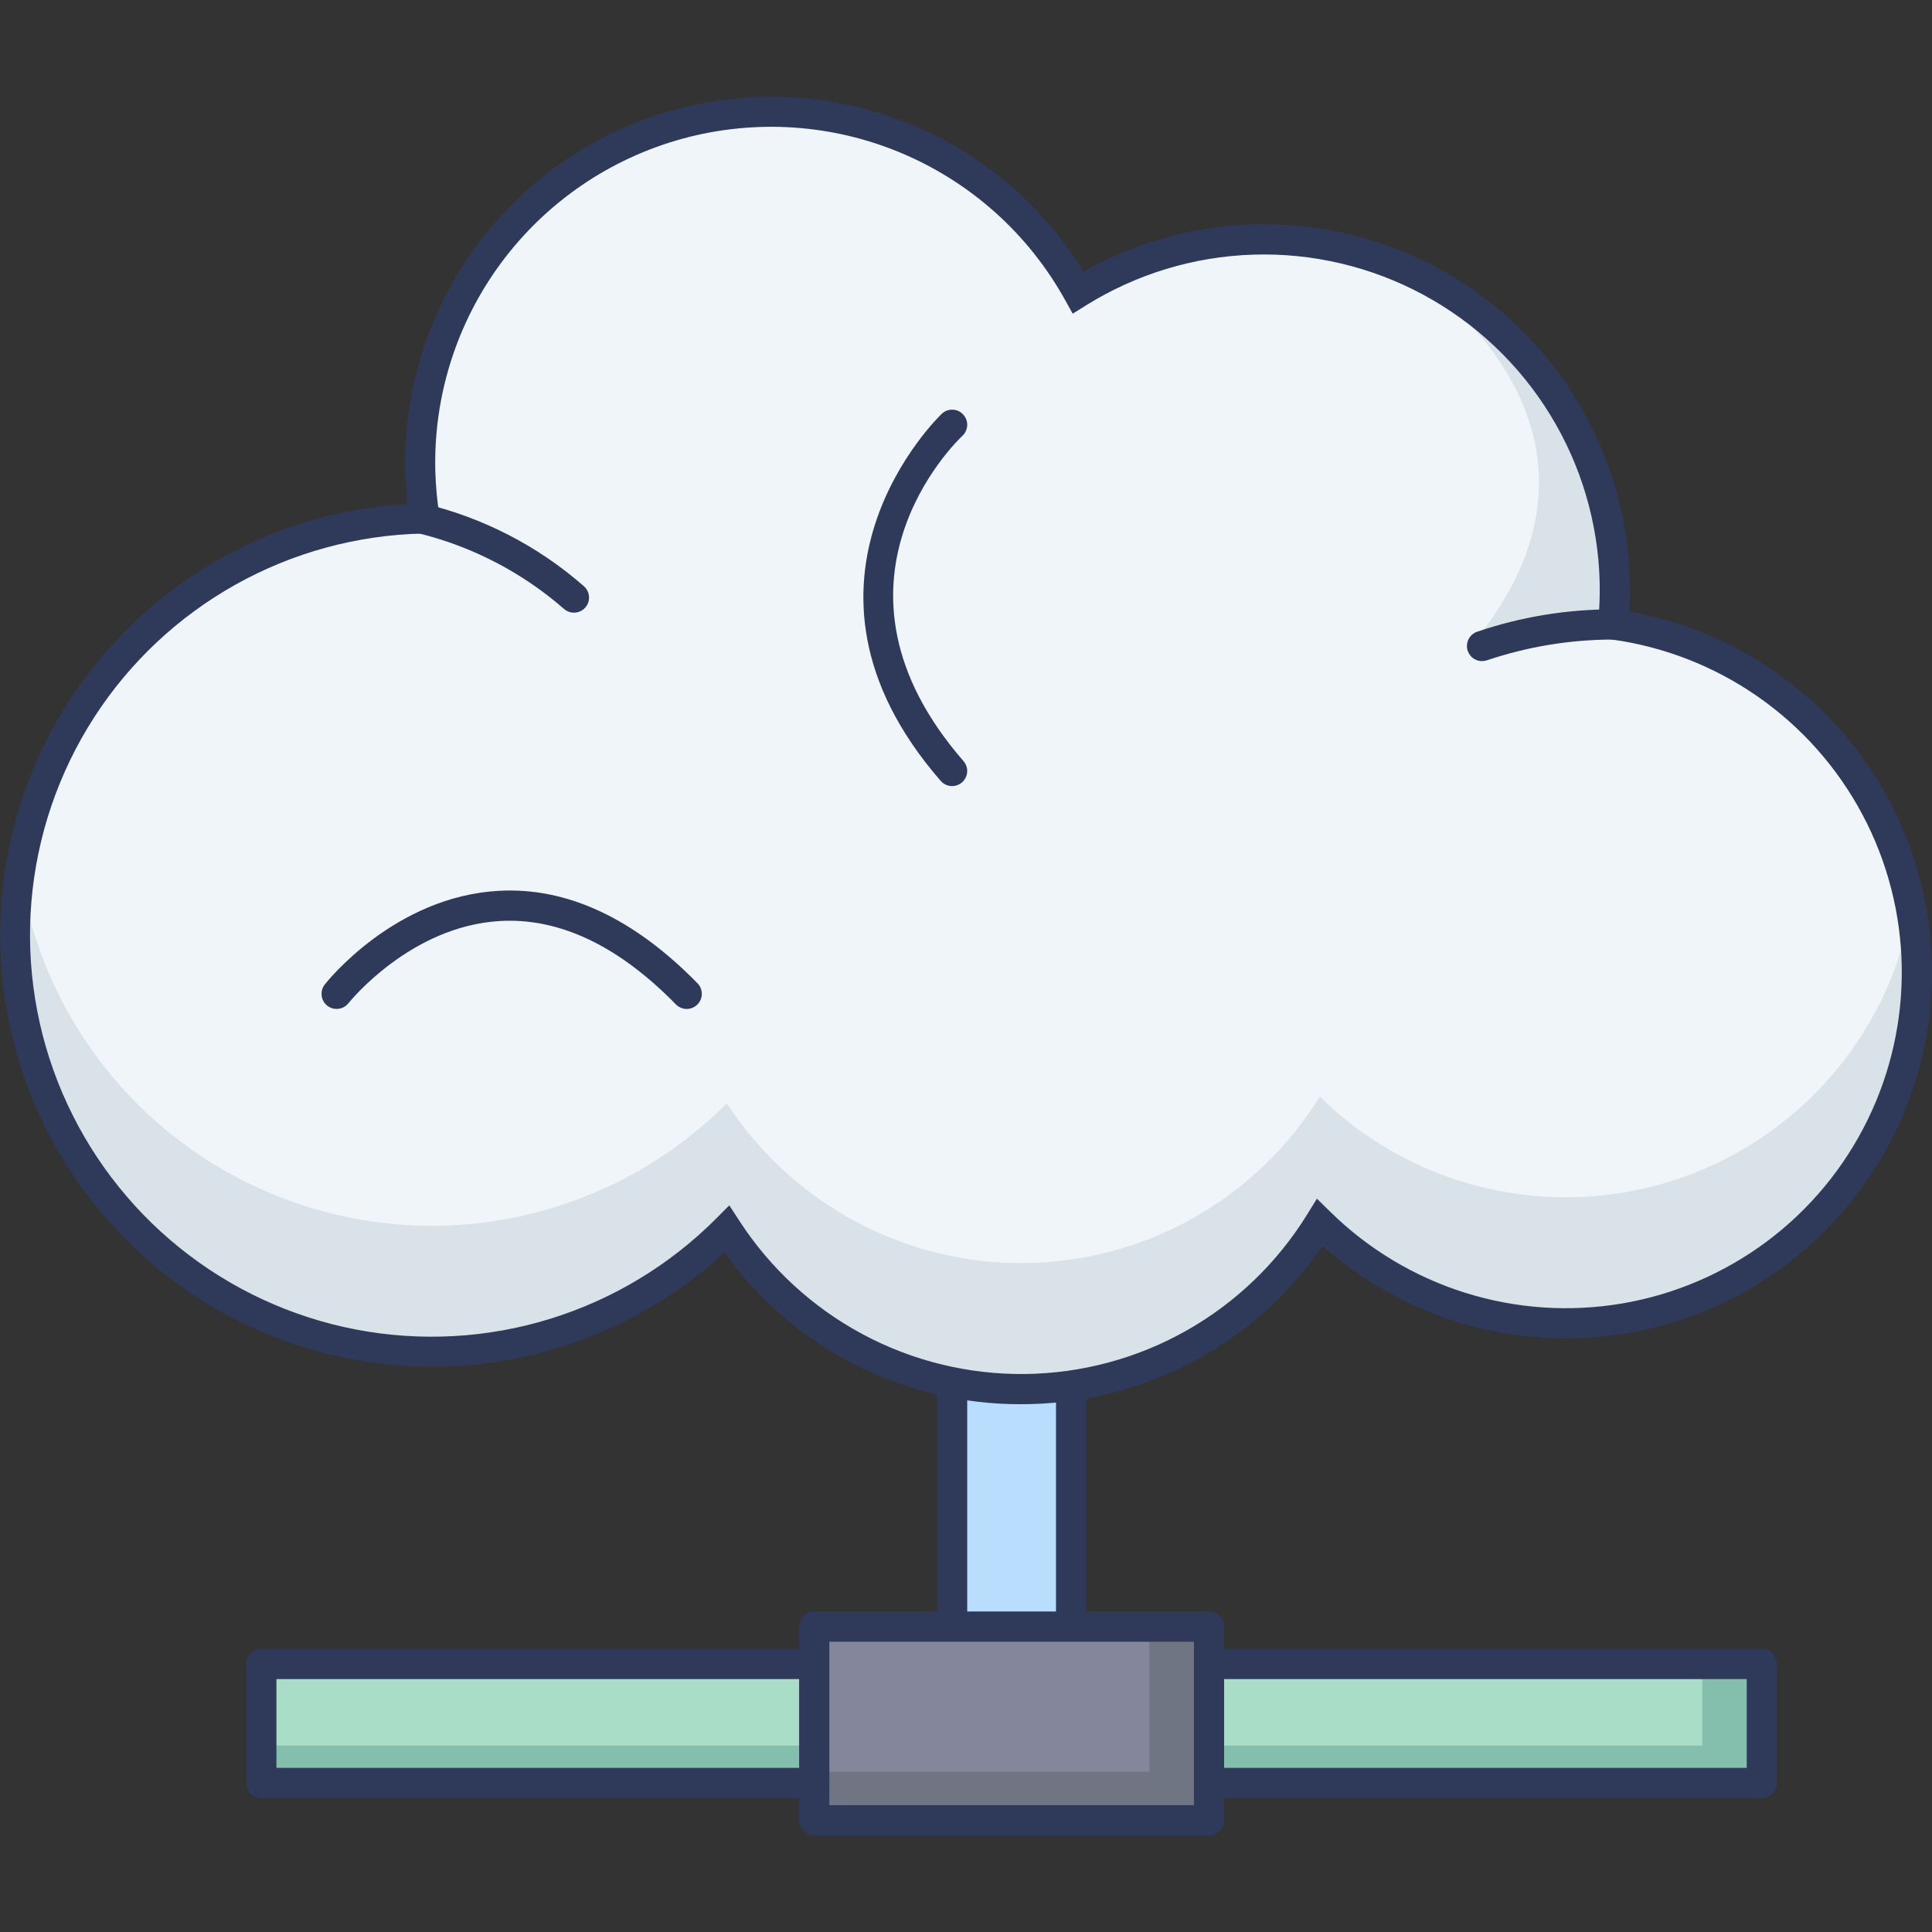
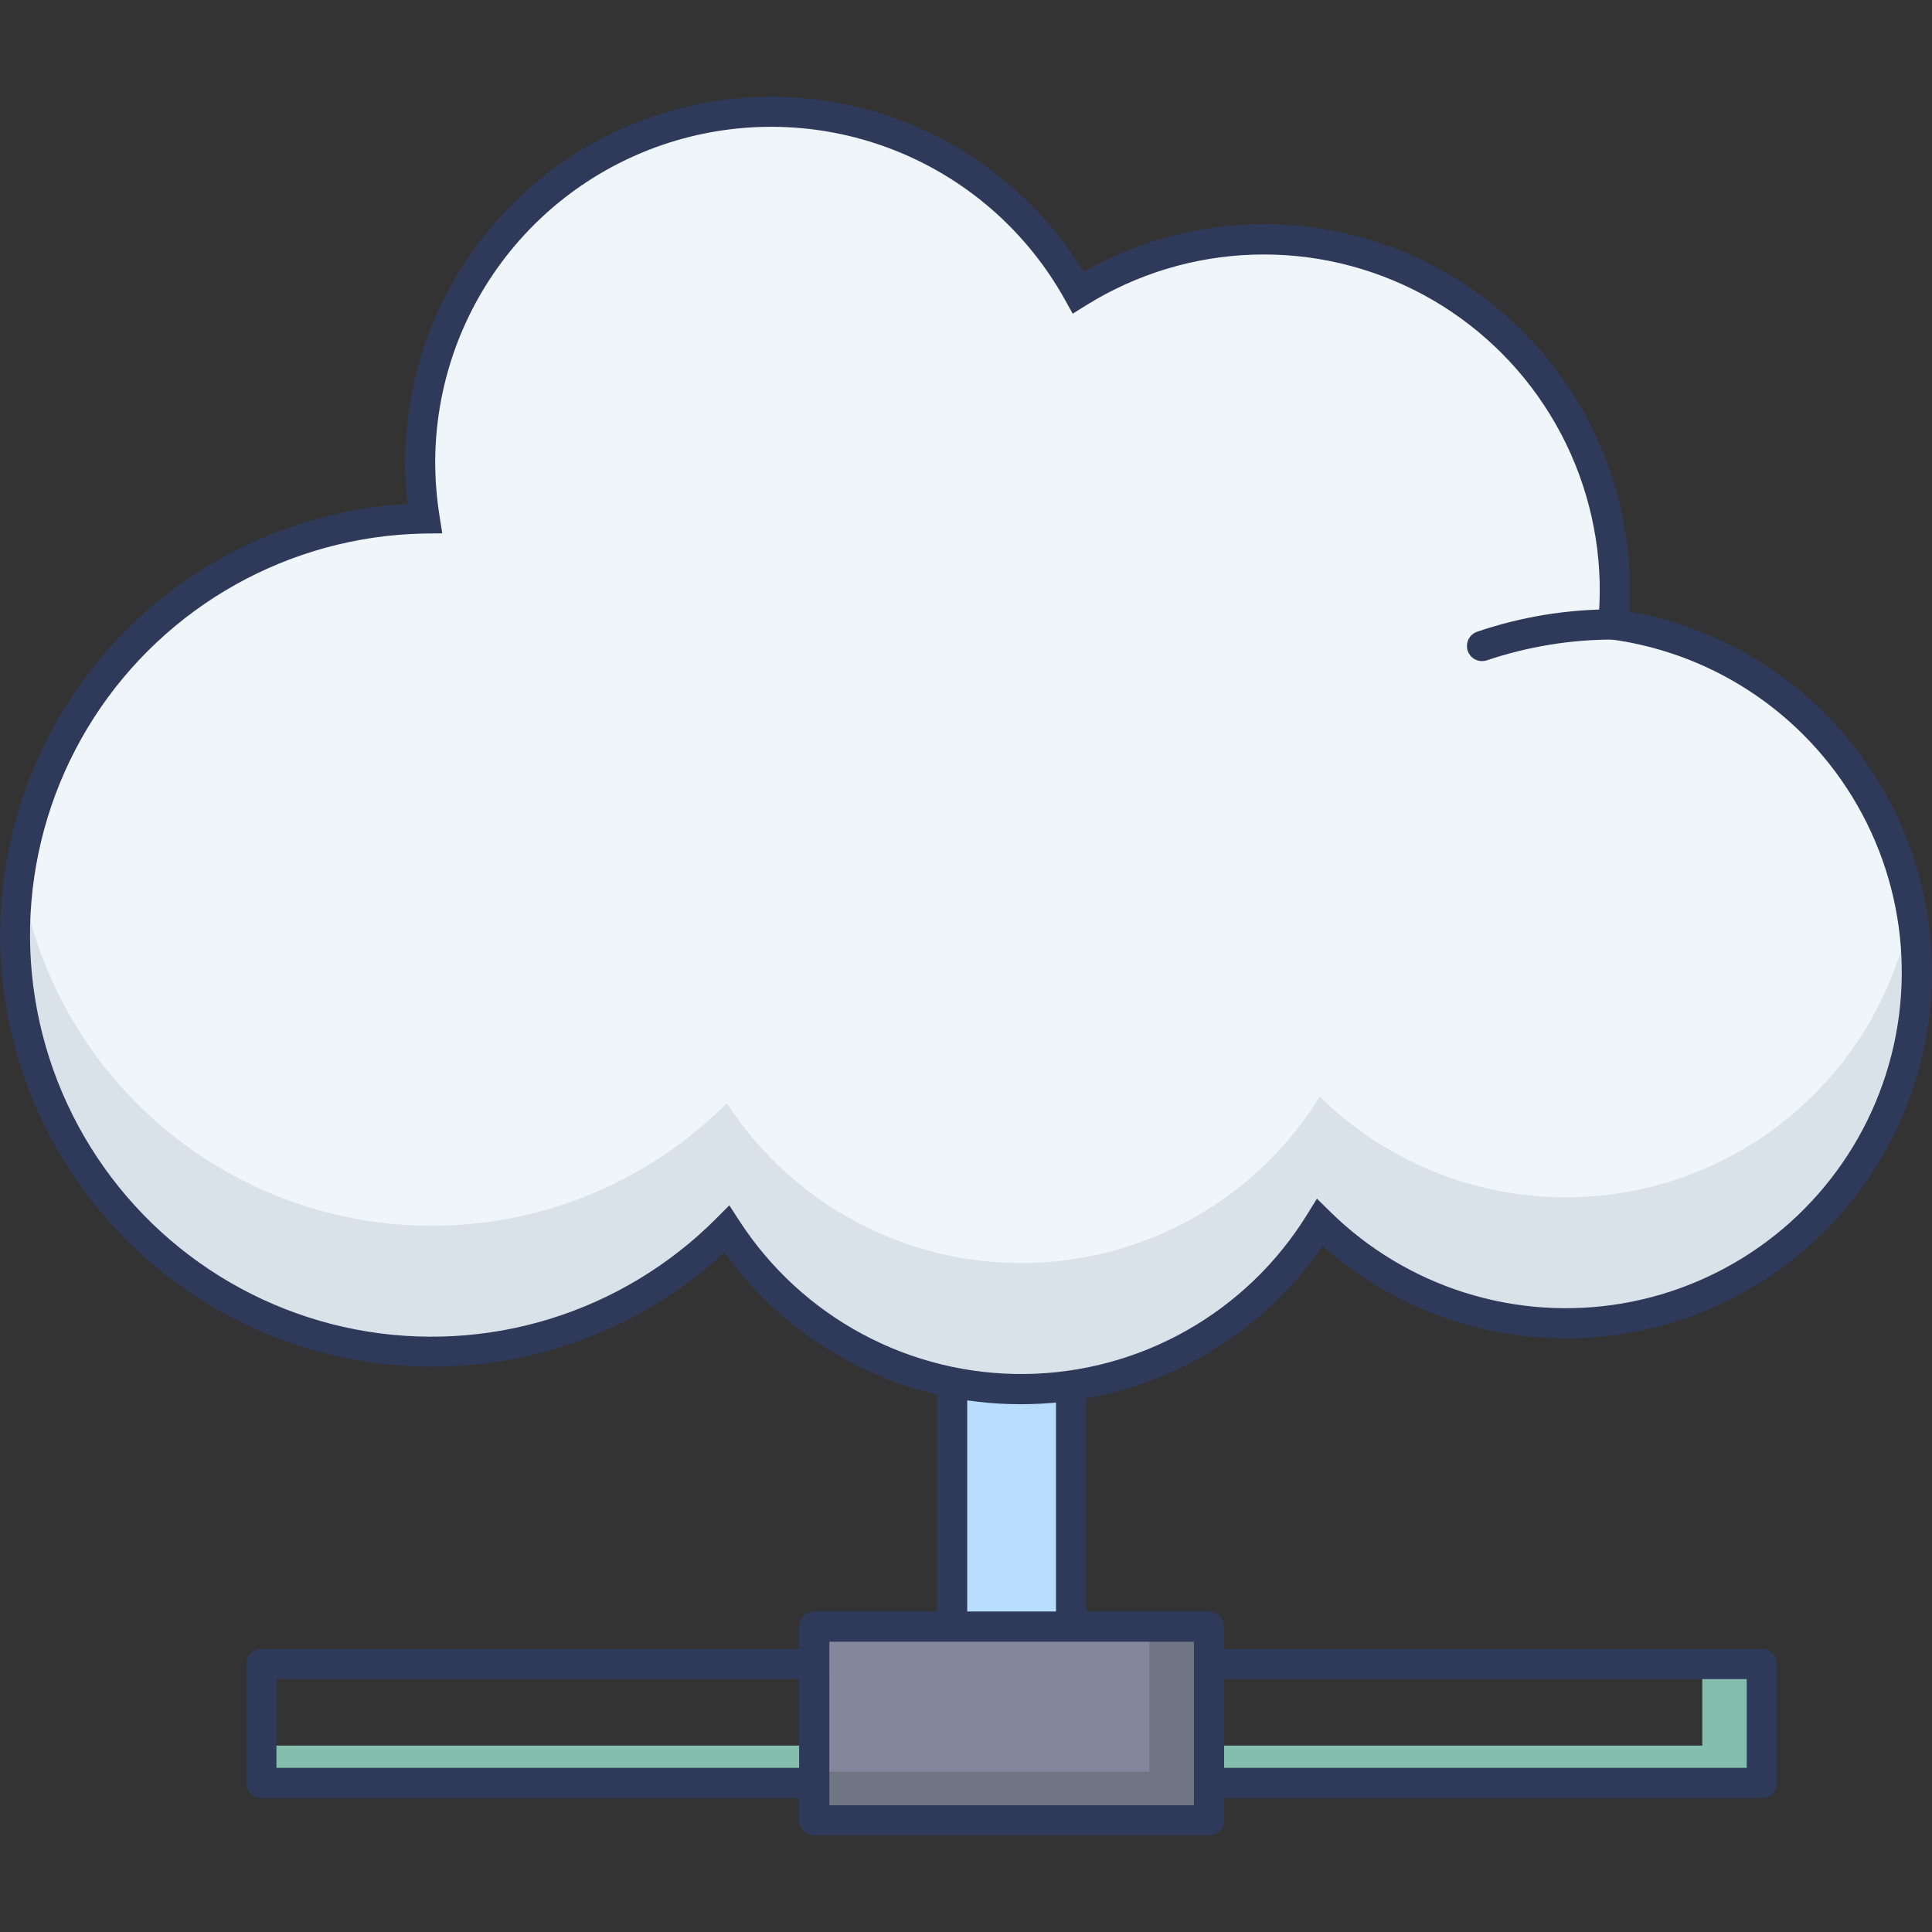
<svg xmlns="http://www.w3.org/2000/svg" width="60" height="60" viewBox="0 0 60 60" fill="none">
  <rect x="0" y="0" width="60" height="60" fill="#333333" stroke="none" />
  <g clip-path="url(#clip0_206_27129)">
-     <path d="M54.715 51.676V55.371H8.117V51.676H54.715Z" fill="#A9DDC7" />
    <path d="M54.717 51.675V55.373H8.119V54.211H52.866V51.675H54.717Z" fill="#83BFAC" />
    <path d="M54.715 55.84H8.116C7.992 55.84 7.873 55.79 7.785 55.703C7.697 55.615 7.648 55.495 7.648 55.371V51.676C7.648 51.552 7.697 51.433 7.785 51.345C7.873 51.257 7.992 51.208 8.116 51.208H54.715C54.84 51.208 54.959 51.257 55.047 51.345C55.135 51.433 55.184 51.552 55.184 51.676V55.371C55.184 55.495 55.135 55.615 55.047 55.703C54.959 55.79 54.84 55.84 54.715 55.84ZM8.585 54.902H54.246V52.145H8.585V54.902Z" fill="#2F3A5A" />
    <path d="M29.568 41.654H33.264V51.676H29.568V41.654Z" fill="#B9DDFC" />
    <path d="M33.263 52.145H29.569C29.444 52.145 29.325 52.096 29.237 52.008C29.149 51.92 29.1 51.801 29.1 51.676V41.654C29.1 41.53 29.149 41.411 29.237 41.323C29.325 41.235 29.444 41.186 29.569 41.186H33.263C33.388 41.186 33.507 41.235 33.595 41.323C33.683 41.411 33.732 41.53 33.732 41.654V51.676C33.732 51.801 33.683 51.92 33.595 52.008C33.507 52.096 33.388 52.145 33.263 52.145ZM30.038 51.208H32.795V42.123H30.038V51.208Z" fill="#2F3A5A" />
    <path d="M37.545 50.516V56.532H25.287V50.516H37.545Z" fill="#84879C" />
    <path d="M37.547 50.517V56.531H25.289V55.022H35.695V50.517H37.547Z" fill="#707583" />
    <path d="M37.547 57H25.287C25.162 57 25.043 56.951 24.955 56.863C24.867 56.775 24.818 56.656 24.818 56.531V50.516C24.818 50.392 24.867 50.273 24.955 50.185C25.043 50.097 25.162 50.047 25.287 50.047H37.547C37.671 50.047 37.79 50.097 37.878 50.185C37.966 50.273 38.016 50.392 38.016 50.516V56.531C38.016 56.656 37.966 56.775 37.878 56.863C37.79 56.951 37.671 57 37.547 57ZM25.757 56.062H37.078V50.985H25.756L25.757 56.062Z" fill="#2F3A5A" />
    <path d="M50.098 19.393C50.251 17.856 50.074 16.304 49.581 14.841C49.087 13.377 48.288 12.035 47.236 10.904C46.184 9.774 44.903 8.879 43.479 8.282C42.055 7.684 40.52 7.396 38.976 7.437C37.031 7.483 35.134 8.052 33.484 9.083C32.242 6.837 30.247 5.101 27.85 4.181C25.454 3.261 22.809 3.217 20.383 4.056C17.957 4.894 15.905 6.563 14.589 8.766C13.272 10.97 12.776 13.568 13.187 16.102C13.153 16.102 13.12 16.102 13.087 16.102C10.971 16.154 8.901 16.723 7.057 17.761C5.214 18.799 3.652 20.273 2.51 22.053C1.368 23.835 0.68 25.868 0.507 27.977C0.333 30.086 0.679 32.205 1.514 34.149C2.349 36.093 3.648 37.802 5.298 39.127C6.947 40.453 8.896 41.353 10.974 41.751C13.052 42.148 15.196 42.03 17.218 41.407C19.24 40.783 21.078 39.674 22.571 38.175C23.572 39.717 24.946 40.98 26.566 41.848C28.185 42.716 29.998 43.161 31.836 43.14C33.673 43.12 35.476 42.636 37.076 41.732C38.676 40.828 40.022 39.535 40.988 37.972C42.22 39.182 43.721 40.082 45.369 40.599C47.016 41.115 48.763 41.233 50.465 40.942C52.166 40.652 53.775 39.961 55.158 38.927C56.541 37.893 57.658 36.546 58.418 34.995C59.178 33.445 59.559 31.737 59.53 30.011C59.5 28.284 59.061 26.59 58.249 25.066C57.437 23.543 56.274 22.234 54.857 21.248C53.44 20.262 51.809 19.626 50.098 19.394L50.098 19.393Z" fill="#F0F5F9" />
    <path d="M48.902 41.096C47.44 41.134 45.986 40.877 44.627 40.34C43.267 39.803 42.029 38.998 40.987 37.972C40.021 39.535 38.675 40.829 37.076 41.732C35.476 42.636 33.673 43.12 31.836 43.14C29.999 43.161 28.186 42.717 26.567 41.849C24.948 40.981 23.574 39.718 22.573 38.177C20.644 40.107 18.155 41.379 15.461 41.81C12.766 42.241 10.004 41.81 7.57 40.578C5.135 39.346 3.152 37.376 1.903 34.95C0.654 32.524 0.204 29.765 0.617 27.067C0.976 29.436 1.985 31.658 3.532 33.486C5.08 35.315 7.104 36.678 9.38 37.424C11.656 38.17 14.095 38.269 16.424 37.711C18.754 37.153 20.882 35.959 22.573 34.262C23.574 35.803 24.948 37.066 26.567 37.934C28.186 38.801 29.999 39.246 31.836 39.225C33.673 39.205 35.476 38.721 37.076 37.817C38.675 36.914 40.021 35.62 40.987 34.057C42.399 35.446 44.163 36.423 46.089 36.884C48.015 37.346 50.03 37.273 51.918 36.676C53.806 36.078 55.495 34.978 56.805 33.492C58.115 32.007 58.995 30.193 59.352 28.245C59.455 28.799 59.514 29.36 59.526 29.924C59.562 31.355 59.316 32.779 58.802 34.115C58.288 35.452 57.515 36.673 56.529 37.711C55.542 38.749 54.361 39.582 53.052 40.162C51.743 40.743 50.333 41.06 48.902 41.096Z" fill="#D9E2E9" />
-     <path d="M17.825 19.027C17.711 19.027 17.602 18.986 17.516 18.911C16.219 17.779 14.67 16.974 12.998 16.562C12.938 16.55 12.88 16.527 12.829 16.493C12.777 16.459 12.733 16.415 12.698 16.364C12.664 16.313 12.64 16.256 12.628 16.195C12.615 16.135 12.615 16.073 12.627 16.012C12.638 15.952 12.662 15.895 12.696 15.843C12.73 15.792 12.774 15.748 12.825 15.713C12.876 15.679 12.933 15.655 12.993 15.642C13.053 15.63 13.116 15.63 13.176 15.641C15.013 16.081 16.714 16.961 18.134 18.206C18.206 18.269 18.257 18.352 18.28 18.445C18.303 18.537 18.297 18.635 18.264 18.724C18.23 18.813 18.17 18.89 18.092 18.944C18.013 18.998 17.92 19.028 17.825 19.027Z" fill="#2F3A5A" />
-     <path d="M29.569 24.413C29.502 24.413 29.435 24.399 29.374 24.371C29.313 24.343 29.259 24.302 29.215 24.252C23.818 18.051 29.194 12.9 29.249 12.849C29.294 12.807 29.346 12.774 29.404 12.752C29.462 12.731 29.523 12.721 29.585 12.723C29.646 12.725 29.707 12.739 29.763 12.764C29.819 12.79 29.869 12.826 29.911 12.871C29.953 12.916 29.986 12.969 30.008 13.026C30.03 13.084 30.04 13.145 30.038 13.207C30.036 13.268 30.021 13.329 29.996 13.385C29.971 13.441 29.934 13.492 29.889 13.534C29.692 13.719 25.127 18.128 29.922 23.636C29.981 23.704 30.02 23.788 30.033 23.877C30.046 23.966 30.033 24.056 29.995 24.138C29.958 24.22 29.898 24.29 29.823 24.338C29.747 24.387 29.659 24.413 29.569 24.413Z" fill="#2F3A5A" />
-     <path d="M10.453 31.333C10.365 31.333 10.279 31.308 10.205 31.262C10.13 31.215 10.07 31.148 10.032 31.069C9.994 30.99 9.978 30.902 9.988 30.814C9.997 30.727 10.031 30.644 10.085 30.575C10.173 30.463 12.271 27.839 15.496 27.665C17.611 27.549 19.686 28.517 21.661 30.537C21.704 30.581 21.738 30.633 21.762 30.69C21.784 30.747 21.796 30.808 21.795 30.87C21.795 30.931 21.782 30.992 21.758 31.049C21.733 31.106 21.698 31.157 21.654 31.2C21.61 31.243 21.558 31.277 21.501 31.3C21.444 31.323 21.383 31.335 21.321 31.334C21.26 31.333 21.199 31.32 21.142 31.296C21.085 31.272 21.034 31.237 20.991 31.193C19.213 29.374 17.378 28.502 15.547 28.602C12.741 28.753 10.841 31.133 10.822 31.155C10.778 31.211 10.722 31.256 10.658 31.287C10.594 31.317 10.524 31.333 10.453 31.333Z" fill="#2F3A5A" />
-     <path d="M44.262 8.835C44.262 8.835 51.158 13.5 45.679 20.062C45.739 20.113 45.794 20.168 45.846 20.227C47.431 19.193 47.56 19.648 49.841 19.391C49.841 19.392 51.399 11.76 44.262 8.835Z" fill="#D9E2E9" />
    <path d="M31.709 43.609C29.909 43.614 28.135 43.189 26.533 42.369C24.931 41.55 23.548 40.359 22.5 38.896C20.919 40.353 19.011 41.409 16.937 41.974C14.862 42.539 12.682 42.597 10.581 42.143C8.479 41.689 6.518 40.736 4.862 39.365C3.206 37.994 1.904 36.245 1.065 34.265C0.227 32.285 -0.123 30.133 0.045 27.99C0.213 25.846 0.894 23.775 2.03 21.95C3.166 20.125 4.725 18.599 6.574 17.503C8.424 16.407 10.51 15.771 12.656 15.65C12.617 15.314 12.594 14.981 12.585 14.656C12.524 12.155 13.289 9.703 14.762 7.681C16.235 5.659 18.334 4.179 20.734 3.471C23.134 2.762 25.7 2.865 28.035 3.763C30.37 4.661 32.344 6.304 33.651 8.438C35.36 7.47 37.29 6.962 39.254 6.962C41.218 6.963 43.148 7.471 44.857 8.439C46.565 9.407 47.994 10.801 49.004 12.486C50.014 14.17 50.571 16.087 50.619 18.05C50.627 18.357 50.619 18.673 50.602 18.995C52.333 19.3 53.97 20.002 55.384 21.047C56.798 22.091 57.951 23.449 58.752 25.014C59.553 26.579 59.98 28.308 60 30.066C60.02 31.824 59.632 33.562 58.866 35.145C58.101 36.727 56.979 38.111 55.589 39.187C54.199 40.263 52.578 41.002 50.854 41.346C49.13 41.69 47.35 41.629 45.653 41.169C43.957 40.709 42.39 39.862 41.076 38.694C40.059 40.172 38.707 41.388 37.13 42.242C35.552 43.095 33.795 43.563 32.002 43.605C31.904 43.608 31.806 43.609 31.709 43.609ZM22.649 37.433L22.965 37.919C23.923 39.394 25.238 40.603 26.788 41.434C28.338 42.265 30.073 42.69 31.831 42.671C33.59 42.651 35.315 42.188 36.846 41.323C38.377 40.458 39.665 39.22 40.59 37.724L40.898 37.226L41.317 37.637C42.495 38.795 43.932 39.656 45.508 40.15C47.085 40.644 48.756 40.757 50.385 40.479C52.013 40.201 53.552 39.54 54.876 38.551C56.199 37.562 57.268 36.272 57.995 34.789C58.723 33.306 59.088 31.671 59.06 30.019C59.032 28.367 58.612 26.745 57.835 25.288C57.057 23.83 55.945 22.577 54.589 21.633C53.233 20.689 51.673 20.081 50.036 19.858L49.589 19.798L49.632 19.349C49.673 18.925 49.688 18.5 49.679 18.075C49.633 16.237 49.102 14.443 48.139 12.876C47.177 11.309 45.817 10.024 44.199 9.152C42.58 8.28 40.759 7.85 38.921 7.908C37.083 7.966 35.293 8.509 33.732 9.481L33.314 9.742L33.074 9.311C31.942 7.27 30.157 5.667 28.007 4.759C25.856 3.851 23.462 3.691 21.21 4.304C18.957 4.917 16.975 6.268 15.581 8.14C14.186 10.013 13.46 12.299 13.519 14.633C13.532 15.1 13.576 15.566 13.65 16.027L13.735 16.563L13.188 16.57H13.138C11.097 16.614 9.099 17.158 7.318 18.154C5.537 19.15 4.027 20.567 2.921 22.283C1.816 23.998 1.148 25.958 0.976 27.992C0.805 30.026 1.135 32.07 1.938 33.946C2.741 35.822 3.991 37.473 5.581 38.753C7.17 40.033 9.049 40.904 11.053 41.289C13.057 41.673 15.126 41.561 17.076 40.96C19.026 40.359 20.799 39.289 22.24 37.844L22.649 37.433Z" fill="#2F3A5A" />
    <path d="M46.027 20.531C45.916 20.532 45.808 20.492 45.723 20.421C45.638 20.349 45.582 20.25 45.563 20.14C45.545 20.03 45.566 19.918 45.623 19.823C45.68 19.727 45.769 19.655 45.874 19.619C47.239 19.154 48.672 18.92 50.114 18.924C50.238 18.928 50.356 18.982 50.441 19.072C50.526 19.163 50.571 19.284 50.567 19.408C50.563 19.532 50.51 19.65 50.419 19.735C50.329 19.82 50.208 19.866 50.084 19.862C48.756 19.865 47.438 20.082 46.18 20.506C46.13 20.523 46.079 20.531 46.027 20.531Z" fill="#2F3A5A" />
  </g>
  <defs>
    <clipPath id="clip0_206_27129">
      <rect width="60" height="60" fill="white" />
    </clipPath>
  </defs>
</svg>